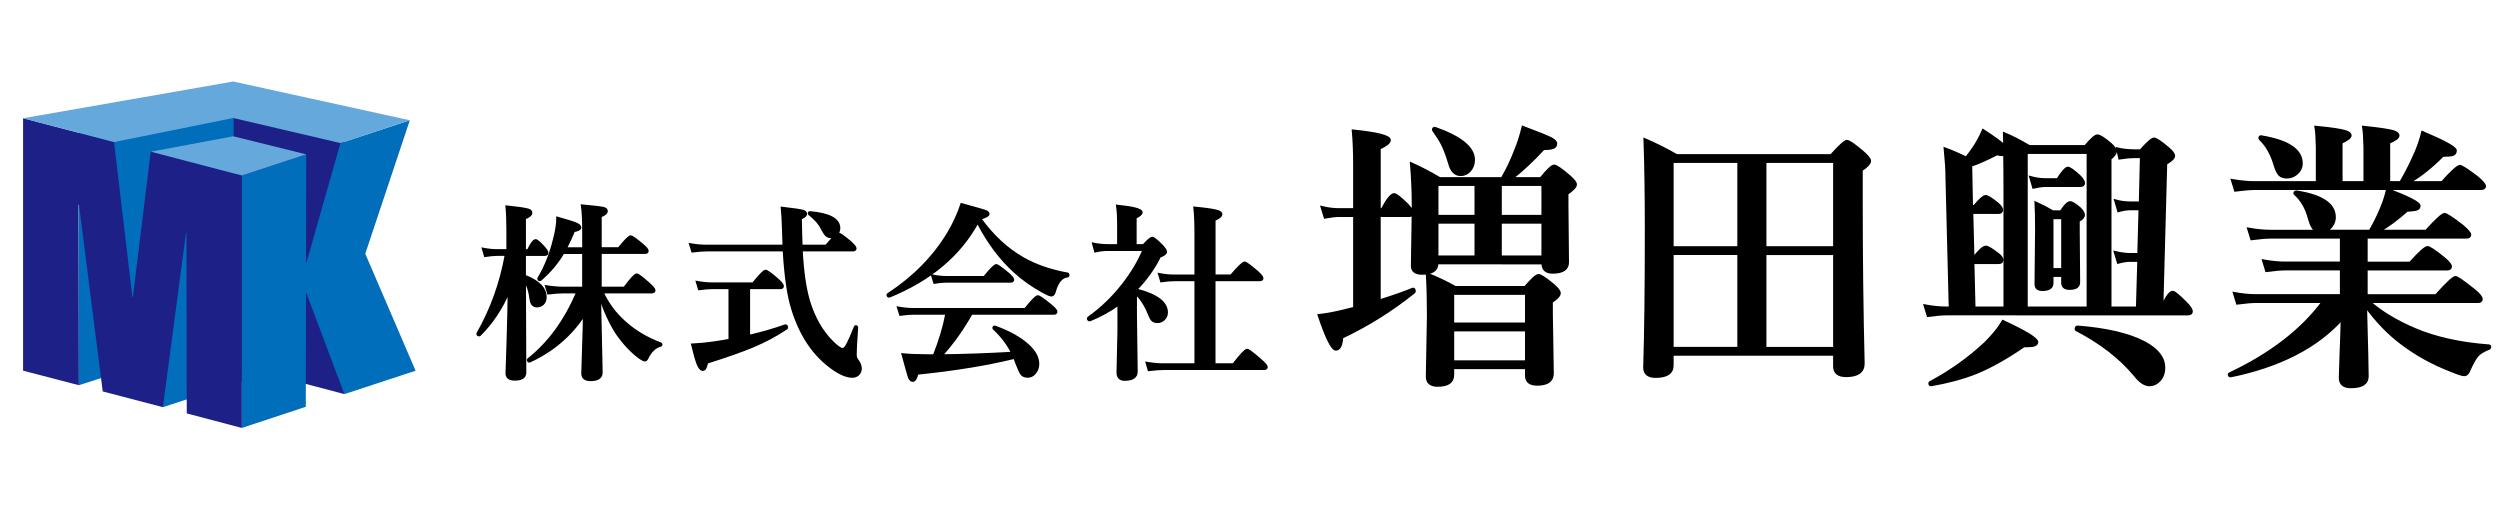
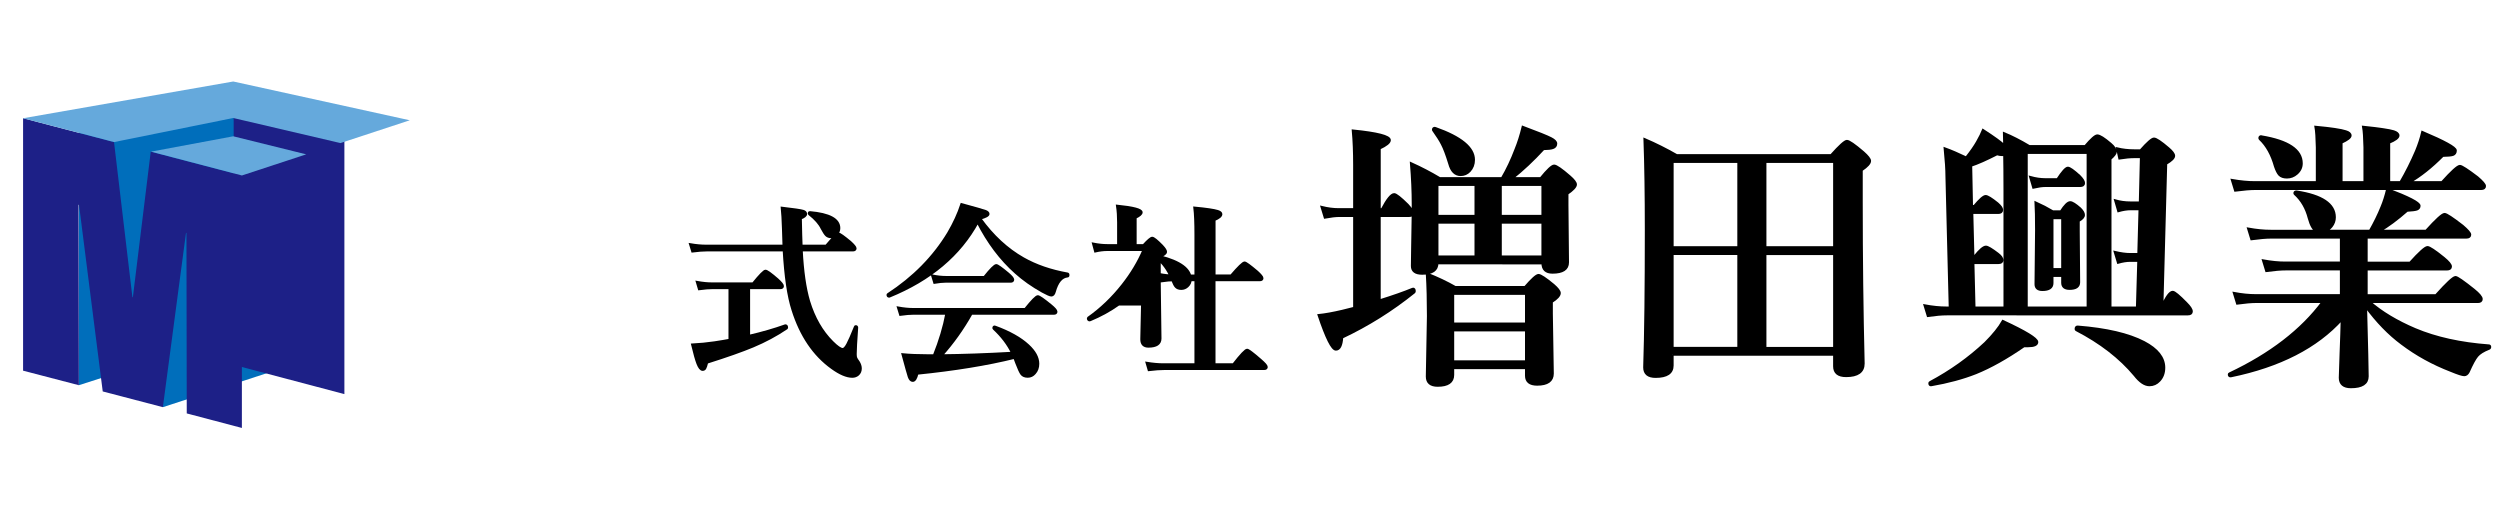
<svg xmlns="http://www.w3.org/2000/svg" version="1.1" id="レイヤー_1" x="0px" y="0px" viewBox="0 0 1043 217" style="enable-background:new 0 0 1043 217;" xml:space="preserve">
  <style type="text/css">
	.st0{display:none;}
	.st1{display:none;fill:#CC9966;}
	.st2{stroke:#000000;stroke-miterlimit:10;}
	.st3{fill:none;stroke:#153C85;stroke-width:17;stroke-miterlimit:10;}
	.st4{fill:#153C85;}
	.st5{fill:#006EBB;}
	.st6{fill:#1D2087;}
	.st7{fill:#65A9DC;}
</style>
  <rect x="-1132.42" y="-12.62" class="st0" width="3012" height="286" />
  <circle class="st1" cx="144.5" cy="105.5" r="10.5" />
  <g>
    <g>
-       <path class="st2" d="M212.3,121.51c-3.05,7.17-7.11,13.26-12.18,18.26c-0.05,0.05-0.13,0.08-0.23,0.08c-0.44,0-0.65-0.2-0.65-0.61    c0-0.03,0.01-0.06,0.04-0.12c5.79-10.17,9.72-21.13,11.8-32.86h-3.65c-1.31,0-2.99,0.15-5.04,0.46l-0.85-2.88    c2.1,0.41,4.06,0.61,5.88,0.61h4.34v-8.19c0-4.1-0.13-7.46-0.38-10.07c4.77,0.51,7.74,0.95,8.92,1.31    c0.87,0.28,1.31,0.7,1.31,1.27c0,0.82-0.9,1.59-2.69,2.31v13.38h1.42c1.31-2.79,2.36-4.19,3.15-4.19c0.51,0,1.67,1,3.46,3    c0.9,1,1.35,1.73,1.35,2.19c0,0.54-0.35,0.81-1.04,0.81h-8.34v8.88c5.77,2.2,8.65,5.15,8.65,8.84c0,1.18-0.37,2.13-1.11,2.84    c-0.67,0.62-1.47,0.92-2.42,0.92c-1.49,0-2.36-0.95-2.61-2.84c-0.38-3.31-1.22-5.94-2.5-7.92l0.15,38.47c0,1.9-1.44,2.84-4.3,2.84    c-2.25,0-3.38-0.85-3.38-2.54c0-0.56,0.15-5.3,0.46-14.22C212.09,133.72,212.25,127.04,212.3,121.51z M251.35,121.93    c2.13,4.69,5.19,8.83,9.19,12.41c4.25,3.84,9.26,6.84,15.03,8.99c0.21,0.08,0.31,0.23,0.31,0.46s-0.1,0.36-0.31,0.38    c-2.28,0.56-4.14,2.33-5.57,5.3c-0.28,0.56-0.6,0.85-0.96,0.85c-0.44,0-1.24-0.42-2.42-1.27c-3.36-2.59-6.41-5.84-9.15-9.76    c-3.07-4.77-5.48-10.06-7.23-15.87c0.18,9.25,0.36,17.51,0.54,24.79c0.1,3.97,0.15,6.35,0.15,7.15c0,2.1-1.51,3.15-4.54,3.15    c-2.25,0-3.38-0.9-3.38-2.69c0-0.59,0.1-4.05,0.31-10.38c0.21-5.69,0.33-10.38,0.38-14.07c-5.61,8.56-13.21,15.03-22.79,19.41    c-0.03,0-0.05,0-0.08,0c-0.33,0-0.5-0.21-0.5-0.62c0-0.13,0.04-0.22,0.12-0.27c8.51-6.69,15.32-16.01,20.45-27.98h-5.92    c-1.64,0-3.72,0.15-6.23,0.46l-0.85-2.88c2.51,0.41,4.84,0.61,6.99,0.61h8.49v-14.64h-8.42c-2.38,4.1-5.56,7.87-9.53,11.3    c-0.05,0.03-0.12,0.04-0.19,0.04c-0.38,0-0.58-0.18-0.58-0.54c0-0.05,0.01-0.1,0.04-0.15c2.92-4.89,5.11-10.4,6.57-16.53    c0.87-3.33,1.31-6.23,1.31-8.69c4.1,1.15,6.73,1.99,7.88,2.5c1.05,0.46,1.58,0.97,1.58,1.54c0,0.64-0.88,1.11-2.65,1.42    c-1.08,2.61-2.2,5.05-3.38,7.3h7.38v-7.23c0-4.54-0.18-8.08-0.54-10.65c5,0.46,7.98,0.82,8.96,1.08c0.85,0.21,1.27,0.6,1.27,1.19    c0,0.82-0.85,1.54-2.54,2.15v13.45h7.65c2.64-3.31,4.29-4.96,4.96-4.96c0.49,0,2.11,1.15,4.88,3.46c1.41,1.2,2.11,2.05,2.11,2.54    c0,0.51-0.35,0.77-1.04,0.77h-18.56v14.64h9.99c2.74-3.69,4.44-5.53,5.11-5.53c0.54,0,2.25,1.29,5.15,3.88    c1.46,1.33,2.19,2.23,2.19,2.69c0,0.51-0.35,0.77-1.04,0.77H251.35z" />
      <path class="st2" d="M334.4,104.37c0.44,8.76,1.46,15.87,3.07,21.33c2.13,6.97,5.38,12.63,9.76,16.99c2,2,3.45,3,4.34,3    c0.61,0,1.29-0.72,2.04-2.15c0.69-1.28,1.74-3.68,3.15-7.19c0.03-0.13,0.1-0.19,0.23-0.19c0.36,0,0.54,0.17,0.54,0.5    c-0.41,5.71-0.61,9.4-0.61,11.07c0,0.77,0.08,1.32,0.23,1.65c0.13,0.33,0.47,0.88,1.04,1.65c0.56,0.92,0.85,1.82,0.85,2.69    c0,1.05-0.36,1.9-1.08,2.54c-0.64,0.56-1.44,0.85-2.38,0.85c-2.33,0-5.16-1.2-8.49-3.61c-7.53-5.41-12.99-13.46-16.37-24.17    c-1.85-5.71-3.07-14.03-3.69-24.94h-32.13c-1.59,0-3.6,0.15-6.03,0.46l-0.88-2.88c2.38,0.41,4.59,0.61,6.61,0.61h32.36    c-0.1-2.54-0.18-4.92-0.23-7.15c-0.13-3.84-0.29-6.74-0.5-8.69c4.89,0.56,7.84,1,8.84,1.31c0.77,0.23,1.15,0.64,1.15,1.23    c0,0.64-0.73,1.24-2.19,1.81c0.1,5.18,0.2,9.01,0.31,11.49h10.34c2.82-3.36,4.55-5.03,5.19-5.03c0.49,0,2.11,1.15,4.88,3.46    c1.41,1.28,2.11,2.15,2.11,2.61c0,0.51-0.35,0.77-1.04,0.77H334.4z M304.42,141.84v-21.72h-7.07c-1.51,0-3.41,0.15-5.69,0.46    l-0.85-2.88c2.25,0.41,4.36,0.62,6.3,0.62h17.06c2.87-3.54,4.6-5.3,5.19-5.3s2.25,1.19,5,3.58c1.46,1.33,2.19,2.25,2.19,2.77    c0,0.51-0.35,0.77-1.04,0.77h-13.07v20.06c5.53-1.28,10.59-2.74,15.18-4.38c0.02,0,0.05,0,0.08,0c0.38,0,0.58,0.28,0.58,0.85    c0,0.13-0.04,0.22-0.12,0.27c-4.33,2.92-9.01,5.43-14.03,7.53c-4.46,1.87-10.85,4.13-19.18,6.76c-0.31,1.25-0.58,2.07-0.81,2.44    c-0.23,0.37-0.56,0.56-1,0.56c-0.72,0-1.41-0.85-2.08-2.54c-0.59-1.51-1.33-4.14-2.23-7.88c3.07-0.15,6.19-0.46,9.34-0.92    C300.93,142.47,303.01,142.12,304.42,141.84z M350.08,95.18c0,1-0.38,1.9-1.15,2.69c-0.67,0.67-1.38,1-2.15,1    c-0.87,0-1.56-0.26-2.08-0.77c-0.46-0.46-1.08-1.41-1.84-2.84c-0.95-1.97-2.68-3.95-5.19-5.92c-0.13-0.08-0.19-0.21-0.19-0.38    c0-0.26,0.12-0.38,0.35-0.38C345.99,89.29,350.08,91.49,350.08,95.18z" />
      <path class="st2" d="M407.88,92.65c-7.46,13.71-19.74,24.05-36.86,31.02c-0.03,0-0.06,0-0.12,0c-0.36,0-0.54-0.22-0.54-0.65    c0-0.1,0.04-0.18,0.12-0.23c10.68-6.97,19.08-15.49,25.17-25.56c2.38-4.05,4.21-8.05,5.5-11.99c5.71,1.56,9.06,2.52,10.03,2.88    c0.77,0.31,1.15,0.69,1.15,1.15c0,0.62-1.15,1.24-3.46,1.88c5.25,7.28,11.26,12.84,18.03,16.68c5.28,3,11.44,5.12,18.49,6.38    c0.21,0.05,0.31,0.23,0.31,0.54c0,0.33-0.1,0.5-0.31,0.5c-2.49,0.23-4.29,2.38-5.42,6.46c-0.28,1-0.73,1.5-1.34,1.5    c-0.54,0-1.77-0.53-3.69-1.58c-4.25-2.38-7.98-5.01-11.18-7.88C417.5,108.19,412.21,101.15,407.88,92.65z M392.81,148.3    c8.76-0.08,18.6-0.42,29.52-1.04c-1.77-3.64-4.33-7.02-7.69-10.15c-0.08-0.05-0.12-0.14-0.12-0.27c0-0.36,0.15-0.54,0.46-0.54    c0.05,0,0.09,0.01,0.12,0.04c6.02,2.2,10.63,4.79,13.84,7.76c2.77,2.56,4.15,5.11,4.15,7.65c0,1.59-0.47,2.91-1.42,3.96    c-0.79,0.92-1.75,1.38-2.88,1.38c-1.2,0-2.08-0.36-2.61-1.08c-0.49-0.64-1.19-2.17-2.11-4.57c-0.05-0.15-0.21-0.56-0.46-1.23    c-0.15-0.41-0.28-0.74-0.38-1c-11.4,2.82-24.92,5.02-40.55,6.61c-0.46,2-1.09,3-1.88,3c-0.67,0-1.19-0.55-1.58-1.65    c-0.33-0.97-1.2-4.07-2.61-9.3c2.97,0.28,6.37,0.42,10.19,0.42h2.88c2.43-6.05,4.18-11.88,5.23-17.49h-13.8    c-1.46,0-3.29,0.15-5.5,0.46l-0.88-2.88c2.25,0.41,4.38,0.62,6.38,0.62h46.62c2.84-3.56,4.6-5.34,5.26-5.34    c0.54,0,2.32,1.23,5.34,3.69c1.56,1.28,2.34,2.18,2.34,2.69c0,0.51-0.33,0.77-1,0.77h-34.4    C401.67,137.22,397.52,143.04,392.81,148.3z M422.63,116.67c0,0.51-0.33,0.77-1,0.77h-27.17c-1.2,0-2.74,0.15-4.61,0.46    l-0.88-2.88c2.02,0.41,3.91,0.62,5.65,0.62h16.07c2.64-3.31,4.29-4.96,4.96-4.96c0.49,0,2.11,1.15,4.88,3.46    C421.93,115.33,422.63,116.18,422.63,116.67z" />
-       <path class="st2" d="M466.71,126.97c-3.59,2.56-7.57,4.75-11.95,6.57c-0.03,0.03-0.06,0.04-0.12,0.04c-0.46,0-0.69-0.26-0.69-0.77    c0-0.08,0.02-0.14,0.08-0.19c5.3-3.74,10.08-8.31,14.34-13.72c3.71-4.71,6.65-9.61,8.8-14.68h-15.26c-1.56,0-3.22,0.21-4.96,0.61    l-0.84-3.11c2.08,0.41,4.01,0.62,5.8,0.62h4.65v-9.61c0-2.43-0.15-4.71-0.46-6.84c6.74,0.69,10.11,1.59,10.11,2.69    c0,0.67-0.83,1.4-2.5,2.19v11.57h3.38c1.87-2.05,3.08-3.07,3.61-3.07c0.59,0,1.93,1.08,4.04,3.23c1.1,1.18,1.65,2.02,1.65,2.54    c0,0.69-0.84,1.35-2.54,1.96c-2.46,5-5.77,9.61-9.92,13.84c8.56,2.15,12.84,5.33,12.84,9.53c0,1.13-0.42,2.09-1.27,2.88    c-0.74,0.69-1.6,1.04-2.58,1.04s-1.72-0.27-2.23-0.81c-0.44-0.46-0.88-1.29-1.35-2.5c-1.41-3.59-3.24-6.44-5.5-8.57v8.99    l0.31,23.67c0,2.2-1.65,3.31-4.96,3.31c-1.92,0-2.88-1-2.88-3l0.38-17.29V126.97z M506.61,116.82v35.24h7.96    c3.15-4.05,5.06-6.07,5.73-6.07c0.51,0,2.37,1.4,5.57,4.19c1.69,1.46,2.54,2.43,2.54,2.92c0,0.51-0.33,0.77-1,0.77h-41.59    c-1.77,0-3.95,0.15-6.53,0.46l-0.84-2.88c2.51,0.41,4.84,0.62,6.99,0.62h13.38v-35.24h-9.07c-1.38,0-3.14,0.15-5.26,0.46    l-0.85-2.88c2.1,0.41,4.04,0.62,5.8,0.62h9.38V97.87c0-4.87-0.15-8.6-0.46-11.18c4.89,0.46,8.11,0.94,9.65,1.42    c0.97,0.31,1.46,0.72,1.46,1.23c0,0.79-0.95,1.59-2.84,2.38v23.29h7c3.1-3.61,4.97-5.42,5.61-5.42c0.49,0,2.22,1.26,5.19,3.77    c1.46,1.33,2.19,2.23,2.19,2.69c0,0.51-0.33,0.77-1,0.77H506.61z" />
+       <path class="st2" d="M466.71,126.97c-3.59,2.56-7.57,4.75-11.95,6.57c-0.03,0.03-0.06,0.04-0.12,0.04c-0.46,0-0.69-0.26-0.69-0.77    c0-0.08,0.02-0.14,0.08-0.19c5.3-3.74,10.08-8.31,14.34-13.72c3.71-4.71,6.65-9.61,8.8-14.68h-15.26c-1.56,0-3.22,0.21-4.96,0.61    l-0.84-3.11c2.08,0.41,4.01,0.62,5.8,0.62h4.65v-9.61c0-2.43-0.15-4.71-0.46-6.84c6.74,0.69,10.11,1.59,10.11,2.69    c0,0.67-0.83,1.4-2.5,2.19v11.57h3.38c1.87-2.05,3.08-3.07,3.61-3.07c0.59,0,1.93,1.08,4.04,3.23c1.1,1.18,1.65,2.02,1.65,2.54    c0,0.69-0.84,1.35-2.54,1.96c8.56,2.15,12.84,5.33,12.84,9.53c0,1.13-0.42,2.09-1.27,2.88    c-0.74,0.69-1.6,1.04-2.58,1.04s-1.72-0.27-2.23-0.81c-0.44-0.46-0.88-1.29-1.35-2.5c-1.41-3.59-3.24-6.44-5.5-8.57v8.99    l0.31,23.67c0,2.2-1.65,3.31-4.96,3.31c-1.92,0-2.88-1-2.88-3l0.38-17.29V126.97z M506.61,116.82v35.24h7.96    c3.15-4.05,5.06-6.07,5.73-6.07c0.51,0,2.37,1.4,5.57,4.19c1.69,1.46,2.54,2.43,2.54,2.92c0,0.51-0.33,0.77-1,0.77h-41.59    c-1.77,0-3.95,0.15-6.53,0.46l-0.84-2.88c2.51,0.41,4.84,0.62,6.99,0.62h13.38v-35.24h-9.07c-1.38,0-3.14,0.15-5.26,0.46    l-0.85-2.88c2.1,0.41,4.04,0.62,5.8,0.62h9.38V97.87c0-4.87-0.15-8.6-0.46-11.18c4.89,0.46,8.11,0.94,9.65,1.42    c0.97,0.31,1.46,0.72,1.46,1.23c0,0.79-0.95,1.59-2.84,2.38v23.29h7c3.1-3.61,4.97-5.42,5.61-5.42c0.49,0,2.22,1.26,5.19,3.77    c1.46,1.33,2.19,2.23,2.19,2.69c0,0.51-0.33,0.77-1,0.77H506.61z" />
    </g>
  </g>
  <g>
    <g>
      <path class="st2" d="M599.62,109.78c0,2.89-2.09,4.34-6.28,4.34c-2.82,0-4.22-1.05-4.22-3.14c0-0.38,0.04-3.01,0.11-7.88    c0.11-4.6,0.19-9.27,0.23-13.99c-0.15,0.61-0.67,0.91-1.54,0.91h-12.39v35.39c5.63-1.75,10.24-3.37,13.82-4.85    c0.04-0.04,0.09-0.06,0.17-0.06c0.42,0,0.63,0.32,0.63,0.97c0,0.23-0.06,0.38-0.17,0.46c-9.33,7.5-19.35,13.78-30.08,18.84    c-0.23,3.35-1.08,5.02-2.57,5.02c-1.56,0-3.94-4.76-7.14-14.27c2.66-0.27,5.94-0.86,9.82-1.77c0.68-0.15,2.36-0.57,5.02-1.26    V90.02h-6.11c-1.64,0-3.69,0.23-6.17,0.69l-1.31-4.28c2.51,0.61,4.81,0.91,6.91,0.91h6.68V68.79c0-5.33-0.19-10.08-0.57-14.27    c10.2,1.03,15.3,2.34,15.3,3.94c0,0.99-1.41,2.13-4.22,3.43v25.46h1.03c2.21-4.19,3.9-6.28,5.08-6.28c0.76,0,2.63,1.47,5.59,4.4    c1.37,1.52,2.11,2.63,2.23,3.31v-3.65c0-5.21-0.25-10.87-0.74-16.95c4.07,1.83,8.05,3.9,11.93,6.22h25.97    c2.17-3.69,4.07-7.71,5.71-12.05c1.14-2.78,2.13-5.9,2.97-9.36c6.32,2.36,10.24,3.94,11.76,4.74c1.41,0.72,2.11,1.45,2.11,2.17    c0,0.88-0.44,1.47-1.31,1.77c-0.72,0.27-2.04,0.42-3.94,0.46c-4.26,4.64-8.62,8.73-13.07,12.27h11.93    c2.85-3.5,4.72-5.25,5.59-5.25c0.88,0,3.03,1.48,6.45,4.45c1.71,1.48,2.57,2.61,2.57,3.37c0,0.91-1.18,2.19-3.54,3.82v4.8    l0.23,23.86c0,2.82-2.13,4.22-6.39,4.22c-2.74,0-4.11-1.29-4.11-3.88H599.62z M636.73,153.5h-30.54v2.91    c0,2.97-2.13,4.45-6.39,4.45c-2.97,0-4.45-1.26-4.45-3.77l0.46-25.23c0-6.51-0.15-12.39-0.46-17.64    c4.41,1.75,8.33,3.62,11.76,5.59h29.17c2.89-3.35,4.76-5.02,5.59-5.02s2.91,1.37,6.22,4.11c1.71,1.48,2.57,2.61,2.57,3.37    c0,1.03-1.1,2.25-3.31,3.65v4.91l0.4,25c0,3.04-2.15,4.57-6.45,4.57c-3.04,0-4.57-1.22-4.57-3.65V153.5z M614.86,66.67    c0,1.87-0.59,3.43-1.77,4.68c-1.03,1.07-2.26,1.6-3.71,1.6c-2.28,0-3.84-1.56-4.68-4.68c-1.14-3.73-2.17-6.45-3.08-8.16    c-0.72-1.45-1.92-3.35-3.6-5.71c-0.08-0.08-0.11-0.17-0.11-0.29c0-0.46,0.23-0.69,0.69-0.69c0.08,0,0.15,0.02,0.23,0.06    C609.51,57.26,614.86,61.65,614.86,66.67z M599.62,90.14h16.04V77.06h-16.04V90.14z M599.62,92.82v14.27h16.04V92.82H599.62z     M636.73,135.07v-12.56h-30.54v12.56H636.73z M636.73,150.82v-13.07h-30.54v13.07H636.73z M643.58,90.14V77.06h-17.53v13.07    H643.58z M643.58,107.09V92.82h-17.53v14.27H643.58z" />
      <path class="st2" d="M697.74,147.91v4.57c0,3.12-2.34,4.68-7.02,4.68c-3.12,0-4.68-1.29-4.68-3.88c0.46-14.2,0.68-33.26,0.68-57.2    c0-14.77-0.19-27.42-0.57-37.96c4.53,1.94,8.98,4.17,13.36,6.68h64.45c3.54-3.96,5.73-5.94,6.57-5.94c0.88,0,3.14,1.56,6.79,4.68    c1.86,1.64,2.8,2.84,2.8,3.6c0,0.99-1.16,2.26-3.48,3.83v13.36c0,23.22,0.27,45.67,0.8,67.36c0,3.42-2.42,5.14-7.25,5.14    c-3.27,0-4.91-1.33-4.91-4v-4.91H697.74z M697.74,103.21h27.57V67.47h-27.57V103.21z M697.74,105.89v39.33h27.57v-39.33H697.74z     M765.28,103.21V67.47h-28.83v35.74H765.28z M765.28,145.23v-39.33h-28.83v39.33H765.28z" />
      <path class="st2" d="M836.23,60.79l-0.11-5.14c3.16,1.29,6.66,3.08,10.5,5.37h23.35c2.51-2.97,4.19-4.45,5.02-4.45    c0.99,0,2.83,1.16,5.54,3.48c1.41,1.18,2.11,2.28,2.11,3.31c0,0.65-0.74,1.62-2.23,2.91v62.11h11.19l0.57-19.64h-3.48    c-1.48,0-3.16,0.27-5.02,0.8l-1.31-4.34c2.44,0.57,4.55,0.86,6.34,0.86h3.48l0.51-18.84h-3.88c-1.48,0-3.16,0.27-5.02,0.8    l-1.26-4.34c1.98,0.57,4.07,0.86,6.28,0.86h4l0.46-19.07h-2.57c-1.94,0-4.09,0.19-6.45,0.57l-0.91-4.05    c2.17,0.53,4.55,0.8,7.14,0.8h2.57c2.89-3.27,4.76-4.91,5.59-4.91c0.88,0,2.87,1.33,5.99,4c1.56,1.33,2.34,2.38,2.34,3.14    c0,0.88-1.1,1.96-3.31,3.25l-1.6,59.54c1.79-4,3.25-5.99,4.4-5.99c0.72,0,2.61,1.56,5.65,4.68c1.48,1.48,2.23,2.63,2.23,3.43    c0,0.76-0.51,1.14-1.54,1.14H812.25c-2.17,0-4.81,0.23-7.93,0.68l-1.31-4.28c3.23,0.61,6.24,0.91,9.02,0.91h1.48l-1.37-54.75    c0-2.78-0.25-6.66-0.74-11.65c2.63,0.95,5.59,2.23,8.91,3.82c2.02-2.55,3.54-4.74,4.57-6.56c1.14-2.02,1.96-3.65,2.46-4.91    C831.89,57.27,834.86,59.42,836.23,60.79z M849.87,142.71c0,1.1-1.26,1.66-3.77,1.66c-0.72,0-1.29,0-1.71,0    c-7.27,5.02-13.97,8.77-20.09,11.25c-5.4,2.13-11.61,3.81-18.61,5.02c-0.46,0.08-0.69-0.17-0.69-0.74c0-0.23,0.08-0.36,0.23-0.4    c8.56-4.57,16.23-10.03,23.01-16.38c3.39-3.39,5.84-6.43,7.36-9.13C845.11,138.4,849.87,141.31,849.87,142.71z M836.23,64.51    c-0.27,0.08-0.57,0.11-0.91,0.11c-0.68,0-1.41-0.11-2.17-0.34c-4.64,2.36-8.26,3.96-10.85,4.79l0.34,16.96h1.03    c2.32-2.78,3.9-4.17,4.74-4.17c0.76,0,2.4,1.01,4.91,3.03c1.26,1.1,1.88,2,1.88,2.68c0,0.8-0.51,1.2-1.54,1.2h-10.9l0.46,18.21    h0.63c2.13-2.66,3.69-4,4.68-4c0.72,0,2.36,0.97,4.91,2.91c1.26,0.95,1.88,1.83,1.88,2.63c0,0.76-0.51,1.14-1.54,1.14h-10.56    l0.46,18.72h12.67V79.41C836.34,72.67,836.3,67.7,836.23,64.51z M845.47,128.39h25.57V63.71h-25.57V128.39z M869.39,76.38    c0,0.76-0.51,1.14-1.54,1.14h-14.61c-1.26,0-2.89,0.23-4.91,0.69l-1.26-4.28c2.17,0.61,4.22,0.91,6.17,0.91h5.14    c2.09-3.2,3.54-4.8,4.34-4.8c0.72,0,2.32,1.12,4.79,3.37C868.77,74.67,869.39,75.66,869.39,76.38z M860.43,115.03h-4.22v3.08    c0,1.87-1.37,2.8-4.11,2.8c-1.87,0-2.8-0.78-2.8-2.34l0.23-22.55c0-5.1-0.08-8.92-0.23-11.47c2.47,1.1,4.85,2.34,7.14,3.71h3.37    c1.64-2.55,2.93-3.83,3.88-3.83c0.8,0,2.17,0.86,4.11,2.57c1.03,1.03,1.54,1.92,1.54,2.68c0,0.84-0.72,1.66-2.17,2.45v4.11    l0.17,21.52c0,1.79-1.29,2.68-3.88,2.68c-2.02,0-3.03-0.82-3.03-2.46V115.03z M860.43,112.34V90.94h-4.22v21.41H860.43z     M902.85,153.39c0,2.21-0.67,4.01-2,5.42c-1.14,1.22-2.51,1.83-4.11,1.83c-1.94,0-3.98-1.37-6.11-4.11    c-6.13-7.34-14.27-13.64-24.43-18.9c-0.11-0.08-0.17-0.21-0.17-0.4c0-0.61,0.25-0.91,0.74-0.91c12.03,0.95,21.25,3.1,27.69,6.45    C900.05,145.7,902.85,149.24,902.85,153.39z" />
      <path class="st2" d="M988.53,125.93c5.02,4.38,11.38,8.2,19.07,11.47c8.68,3.65,18.93,5.92,30.77,6.79c0.3,0,0.46,0.19,0.46,0.57    c0,0.34-0.15,0.57-0.46,0.68c-2.32,0.91-3.96,1.94-4.91,3.08c-0.95,1.14-2.15,3.35-3.6,6.62c-0.46,0.88-1.05,1.31-1.77,1.31    c-0.8,0-2.63-0.59-5.48-1.77c-7.61-2.93-14.48-6.72-20.61-11.36c-5.33-3.96-10.31-9.1-14.96-15.41c0.04,2.63,0.21,9.29,0.51,19.98    c0.11,4.95,0.17,7.99,0.17,9.13c0,2.97-2.3,4.45-6.91,4.45c-3.04,0-4.57-1.29-4.57-3.88c0-0.76,0.11-4.21,0.34-10.33    c0.23-5.75,0.38-10.45,0.46-14.1c-10.5,11.65-25.94,19.56-46.3,23.75c-0.53,0.11-0.8-0.11-0.8-0.69c0-0.19,0.08-0.3,0.23-0.34    c17.09-8.07,30.07-18.06,38.93-29.97h-27.57c-2.17,0-4.89,0.23-8.16,0.68l-1.31-4.28c3.23,0.61,6.24,0.91,9.02,0.91h35.62v-10.9    h-22.89c-2.25,0-5,0.23-8.28,0.68l-1.31-4.28c3.31,0.61,6.39,0.91,9.25,0.91h23.23V99.04h-29c-2.21,0-5,0.23-8.39,0.69L938,95.45    c3.35,0.61,6.47,0.91,9.36,0.91h19.18c-1.29-0.38-2.38-2.17-3.25-5.37c-1.07-4.15-3.01-7.5-5.82-10.05    c-0.11-0.11-0.17-0.23-0.17-0.34c0-0.42,0.25-0.63,0.74-0.63c0.04,0,0.08,0,0.11,0c10.58,1.64,15.87,5.19,15.87,10.68    c0,1.41-0.44,2.66-1.31,3.77c-0.76,0.95-1.67,1.6-2.74,1.94h18.78c1.94-3.39,3.58-6.74,4.91-10.05c0.88-2.09,1.66-4.55,2.34-7.36    c8.91,3.39,13.36,5.69,13.36,6.91c0,0.72-0.36,1.22-1.08,1.48c-0.68,0.23-2.04,0.4-4.05,0.51c-4.15,3.65-7.97,6.49-11.47,8.51    h19.41c4.22-4.68,6.79-7.02,7.71-7.02c0.76,0,3.25,1.64,7.48,4.91c2.09,1.79,3.14,3.01,3.14,3.65c0,0.76-0.5,1.14-1.48,1.14    h-41.73v10.62h18.21c3.92-4.34,6.34-6.51,7.25-6.51c0.8,0,3.06,1.5,6.79,4.51c1.94,1.6,2.91,2.78,2.91,3.54    c0,0.76-0.51,1.14-1.54,1.14h-33.62v10.9h29c4.53-5.06,7.25-7.59,8.16-7.59c0.68,0,3.21,1.75,7.59,5.25    c2.17,1.75,3.25,3.05,3.25,3.88c0,0.76-0.5,1.14-1.48,1.14H988.53z M966.66,76.09V61.48c-0.08-4-0.27-6.83-0.57-8.51    c6.47,0.61,10.66,1.24,12.56,1.88c1.29,0.38,1.94,0.95,1.94,1.71c0,0.8-1.26,1.77-3.77,2.91v16.61h9.71V61.48    c-0.08-4-0.27-6.83-0.57-8.51c6.58,0.69,10.81,1.31,12.67,1.88c1.29,0.42,1.94,0.99,1.94,1.71c0,0.88-1.29,1.85-3.88,2.91v16.61    h4.8c2.4-4.11,4.59-8.47,6.56-13.07c1.1-2.66,1.96-5.29,2.57-7.88c9.25,3.92,13.87,6.47,13.87,7.65c0,0.91-0.38,1.5-1.14,1.77    c-0.69,0.23-2.09,0.36-4.22,0.4c-4.76,4.79-9.44,8.51-14.04,11.13h13.7c4.07-4.53,6.57-6.79,7.48-6.79c0.72,0,3.14,1.56,7.25,4.68    c2.09,1.79,3.14,3.01,3.14,3.65c0,0.76-0.49,1.14-1.48,1.14h-94.02c-2.25,0-5.12,0.23-8.62,0.69l-1.31-4.28    c3.46,0.61,6.66,0.91,9.59,0.91H966.66z M960.21,68.16c0,1.67-0.68,3.1-2.05,4.28c-1.18,1.03-2.53,1.54-4.05,1.54    c-1.41,0-2.45-0.36-3.14-1.08c-0.61-0.65-1.2-1.81-1.77-3.48c-1.37-4.91-3.48-8.71-6.34-11.42c-0.11-0.11-0.17-0.25-0.17-0.4    c0-0.46,0.23-0.69,0.68-0.69c0.04,0,0.08,0.02,0.11,0.06C954.63,58.83,960.21,62.56,960.21,68.16z" />
    </g>
  </g>
  <rect x="-290.56" y="44" class="st3" width="130.56" height="130.56" />
  <g>
    <path class="st4" d="M-266.86,169.92c-0.52-0.17-0.95-0.76-0.95-1.31V67.75c0-0.55,0.32-0.68,0.71-0.29l37.16,37.16   c0.39,0.39,1.03,0.39,1.41,0l57.43-57.43c0.39-0.39,1.16-0.71,1.71-0.71h7.4c0.55,0,1,0.45,1,1v15.31c0,0.55-0.32,1.32-0.71,1.71   l-63.86,63.86c-0.39,0.39-1.03,0.39-1.41,0l-24.8-24.8c-0.39-0.39-0.71-0.26-0.71,0.29v69.71c0,0.55-0.43,0.86-0.95,0.69   L-266.86,169.92z" />
  </g>
  <g>
-     <path class="st4" d="M-214.68,138.67c-0.39-0.39-0.39-1.03,0-1.41l51.01-51.01c0.39-0.39,0.71-0.26,0.71,0.29v21.74   c0,0.55-0.32,1.32-0.71,1.71l-39.14,39.14c-0.39,0.39-1.03,0.39-1.41,0L-214.68,138.67z" />
-   </g>
+     </g>
  <g>
    <polygon class="st5" points="130.63,149.38 67.96,169.87 67.96,60.69 130.63,49.14  " />
    <polygon class="st6" points="81.01,147.86 143.68,164.42 143.68,55.24 81.01,43.13  " />
    <polygon class="st5" points="97.49,139.96 32.9,160.71 32.9,51.53 97.49,39.72  " />
    <path class="st6" d="M77.79,97.2l-0.19-0.05l-9.65,72.72l-25.09-6.56l-9.89-77.83l-0.19-0.05l0.12,75.28l-23.27-6.06V49.33   l37.94,9.94l7.67,64.7l0.19,0.05l7.46-60.75l38.02,9.94v105.33l-23-6.06L77.79,97.2z" />
-     <path class="st5" d="M100.92,73.21l26.83-8.82l-0.07,45.22l0.19-0.07l14.16-49.85l28.94-9.51l-18.58,55.68l20.99,48.8l-29.7,9.76   l-15.83-42.04l-0.19,0.07l-0.08,47.26l-26.66,8.82V73.21z" />
    <polygon class="st7" points="100.92,73.21 62.99,63.27 97.31,56.86 127.75,64.39  " />
    <polygon class="st7" points="170.97,50.18 97.31,34 9.64,49.33 47.58,59.27 97.31,49.23 142.03,59.69  " />
  </g>
</svg>